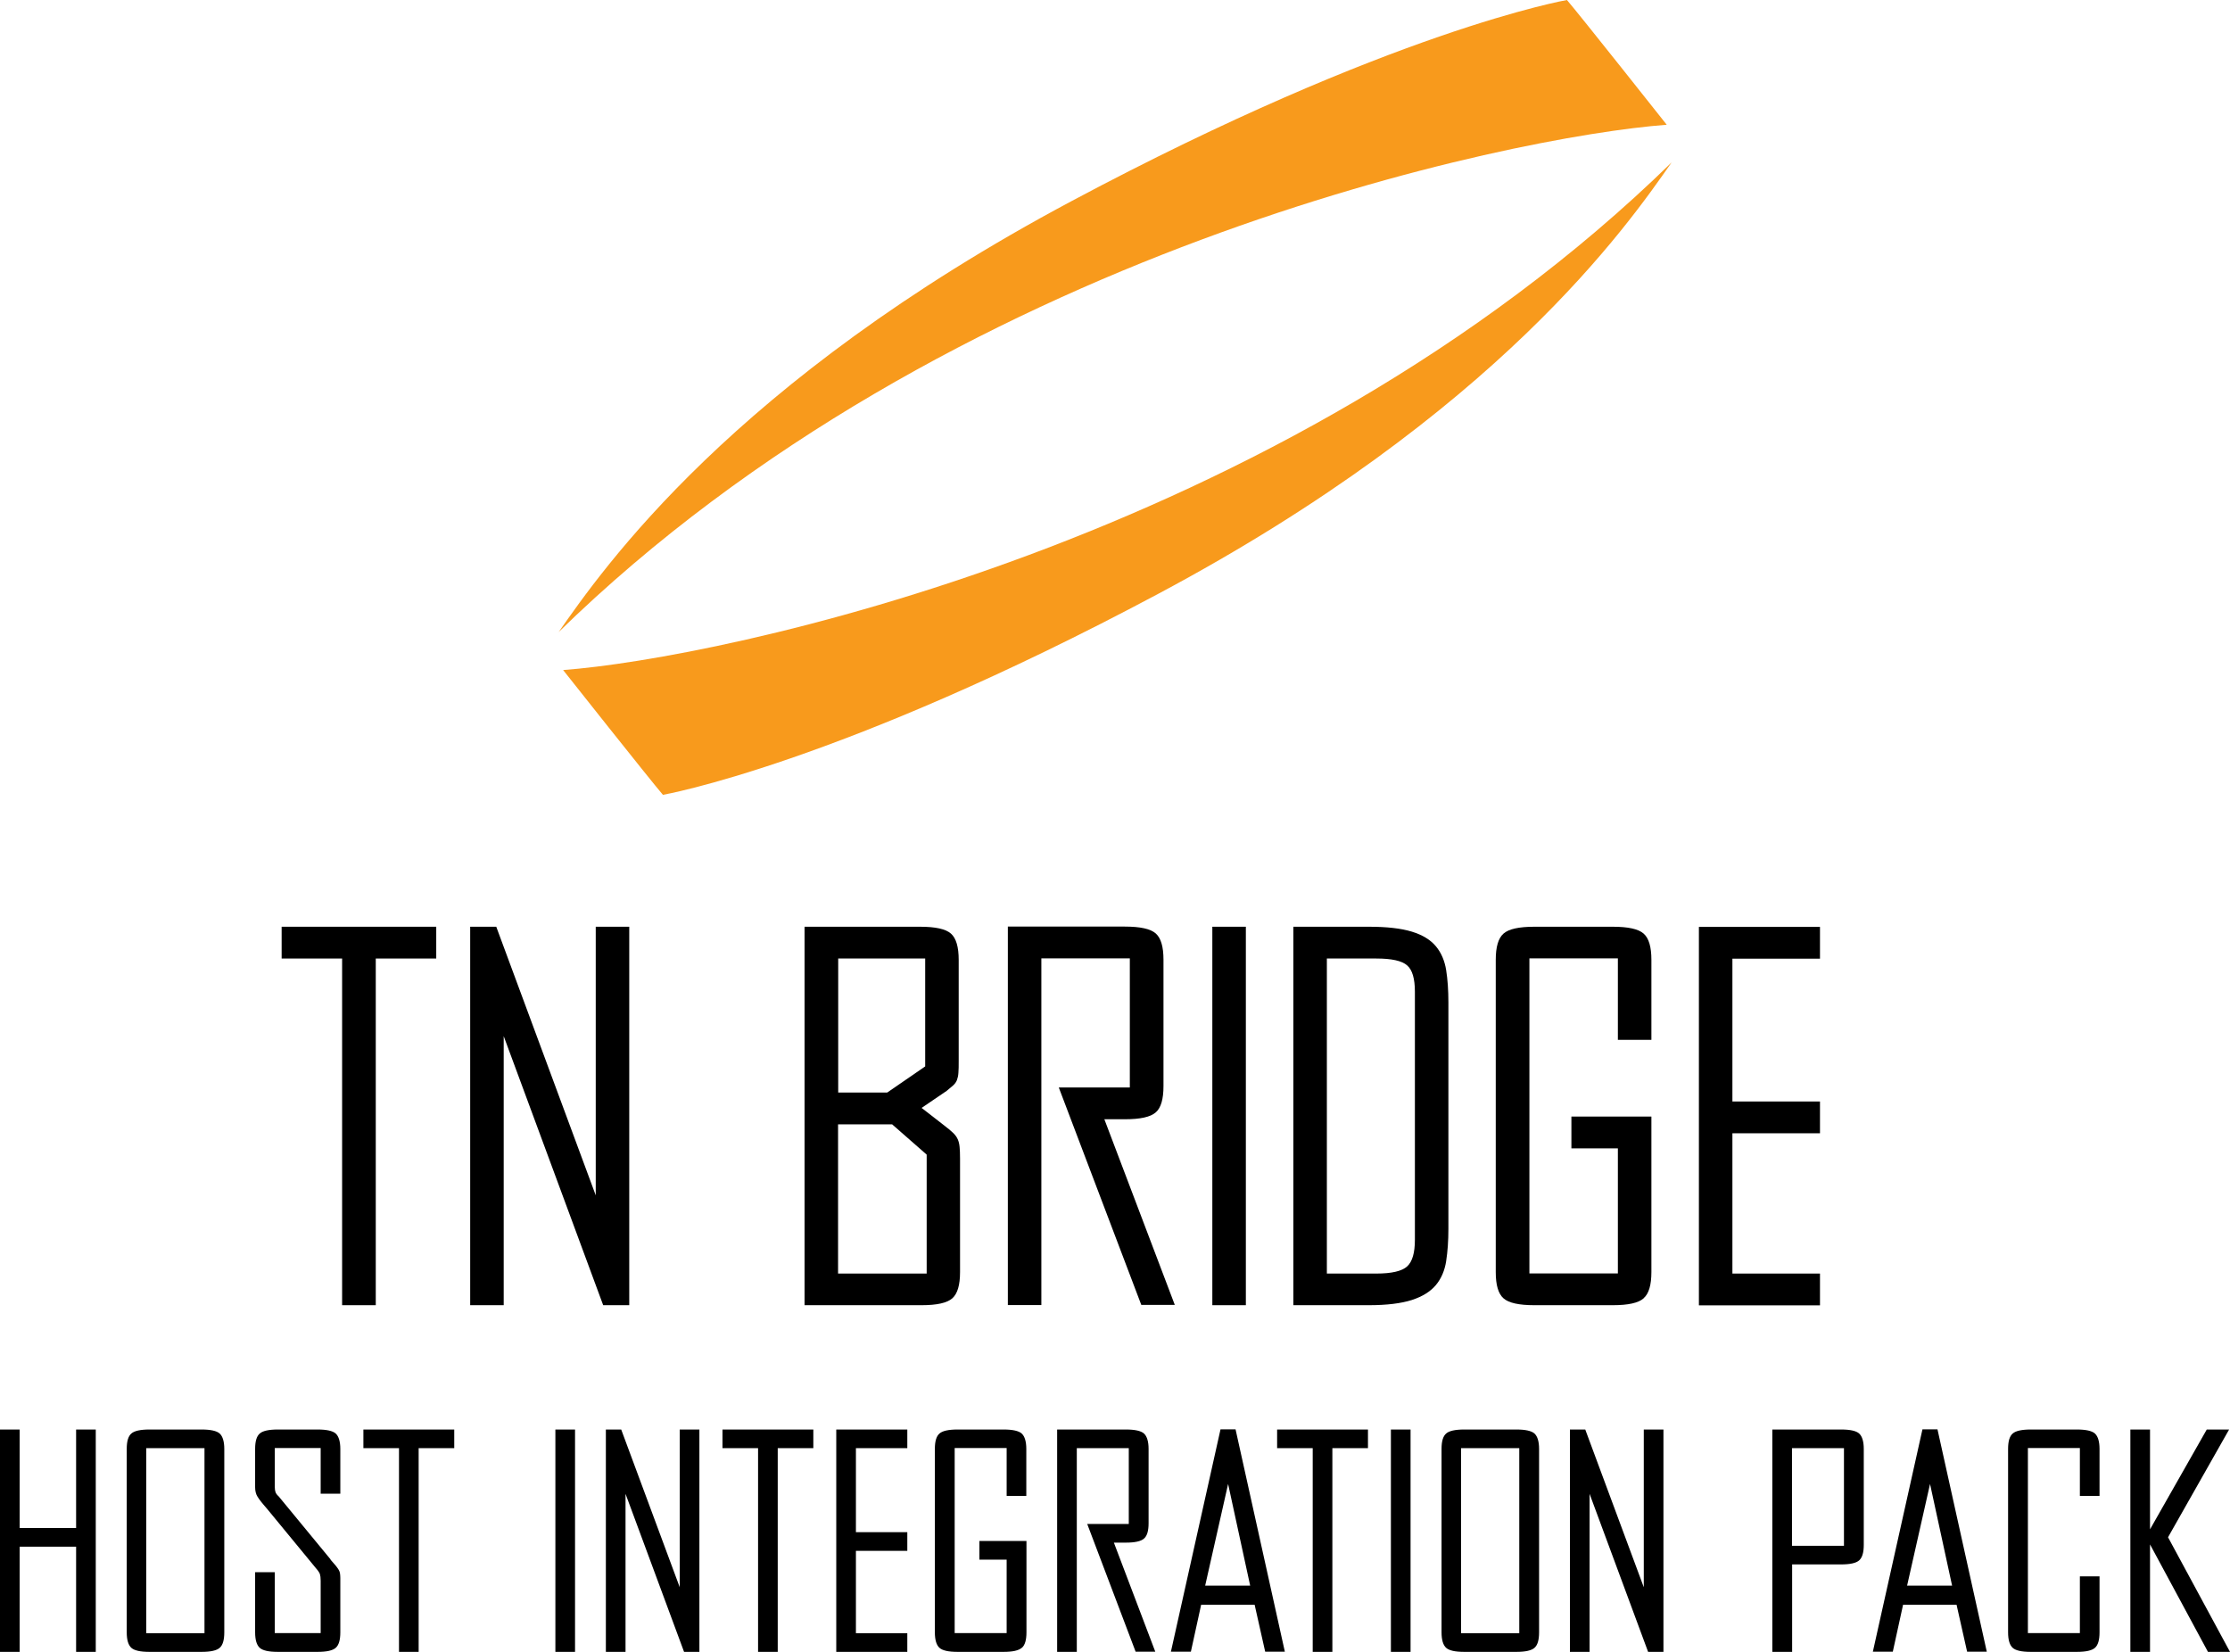
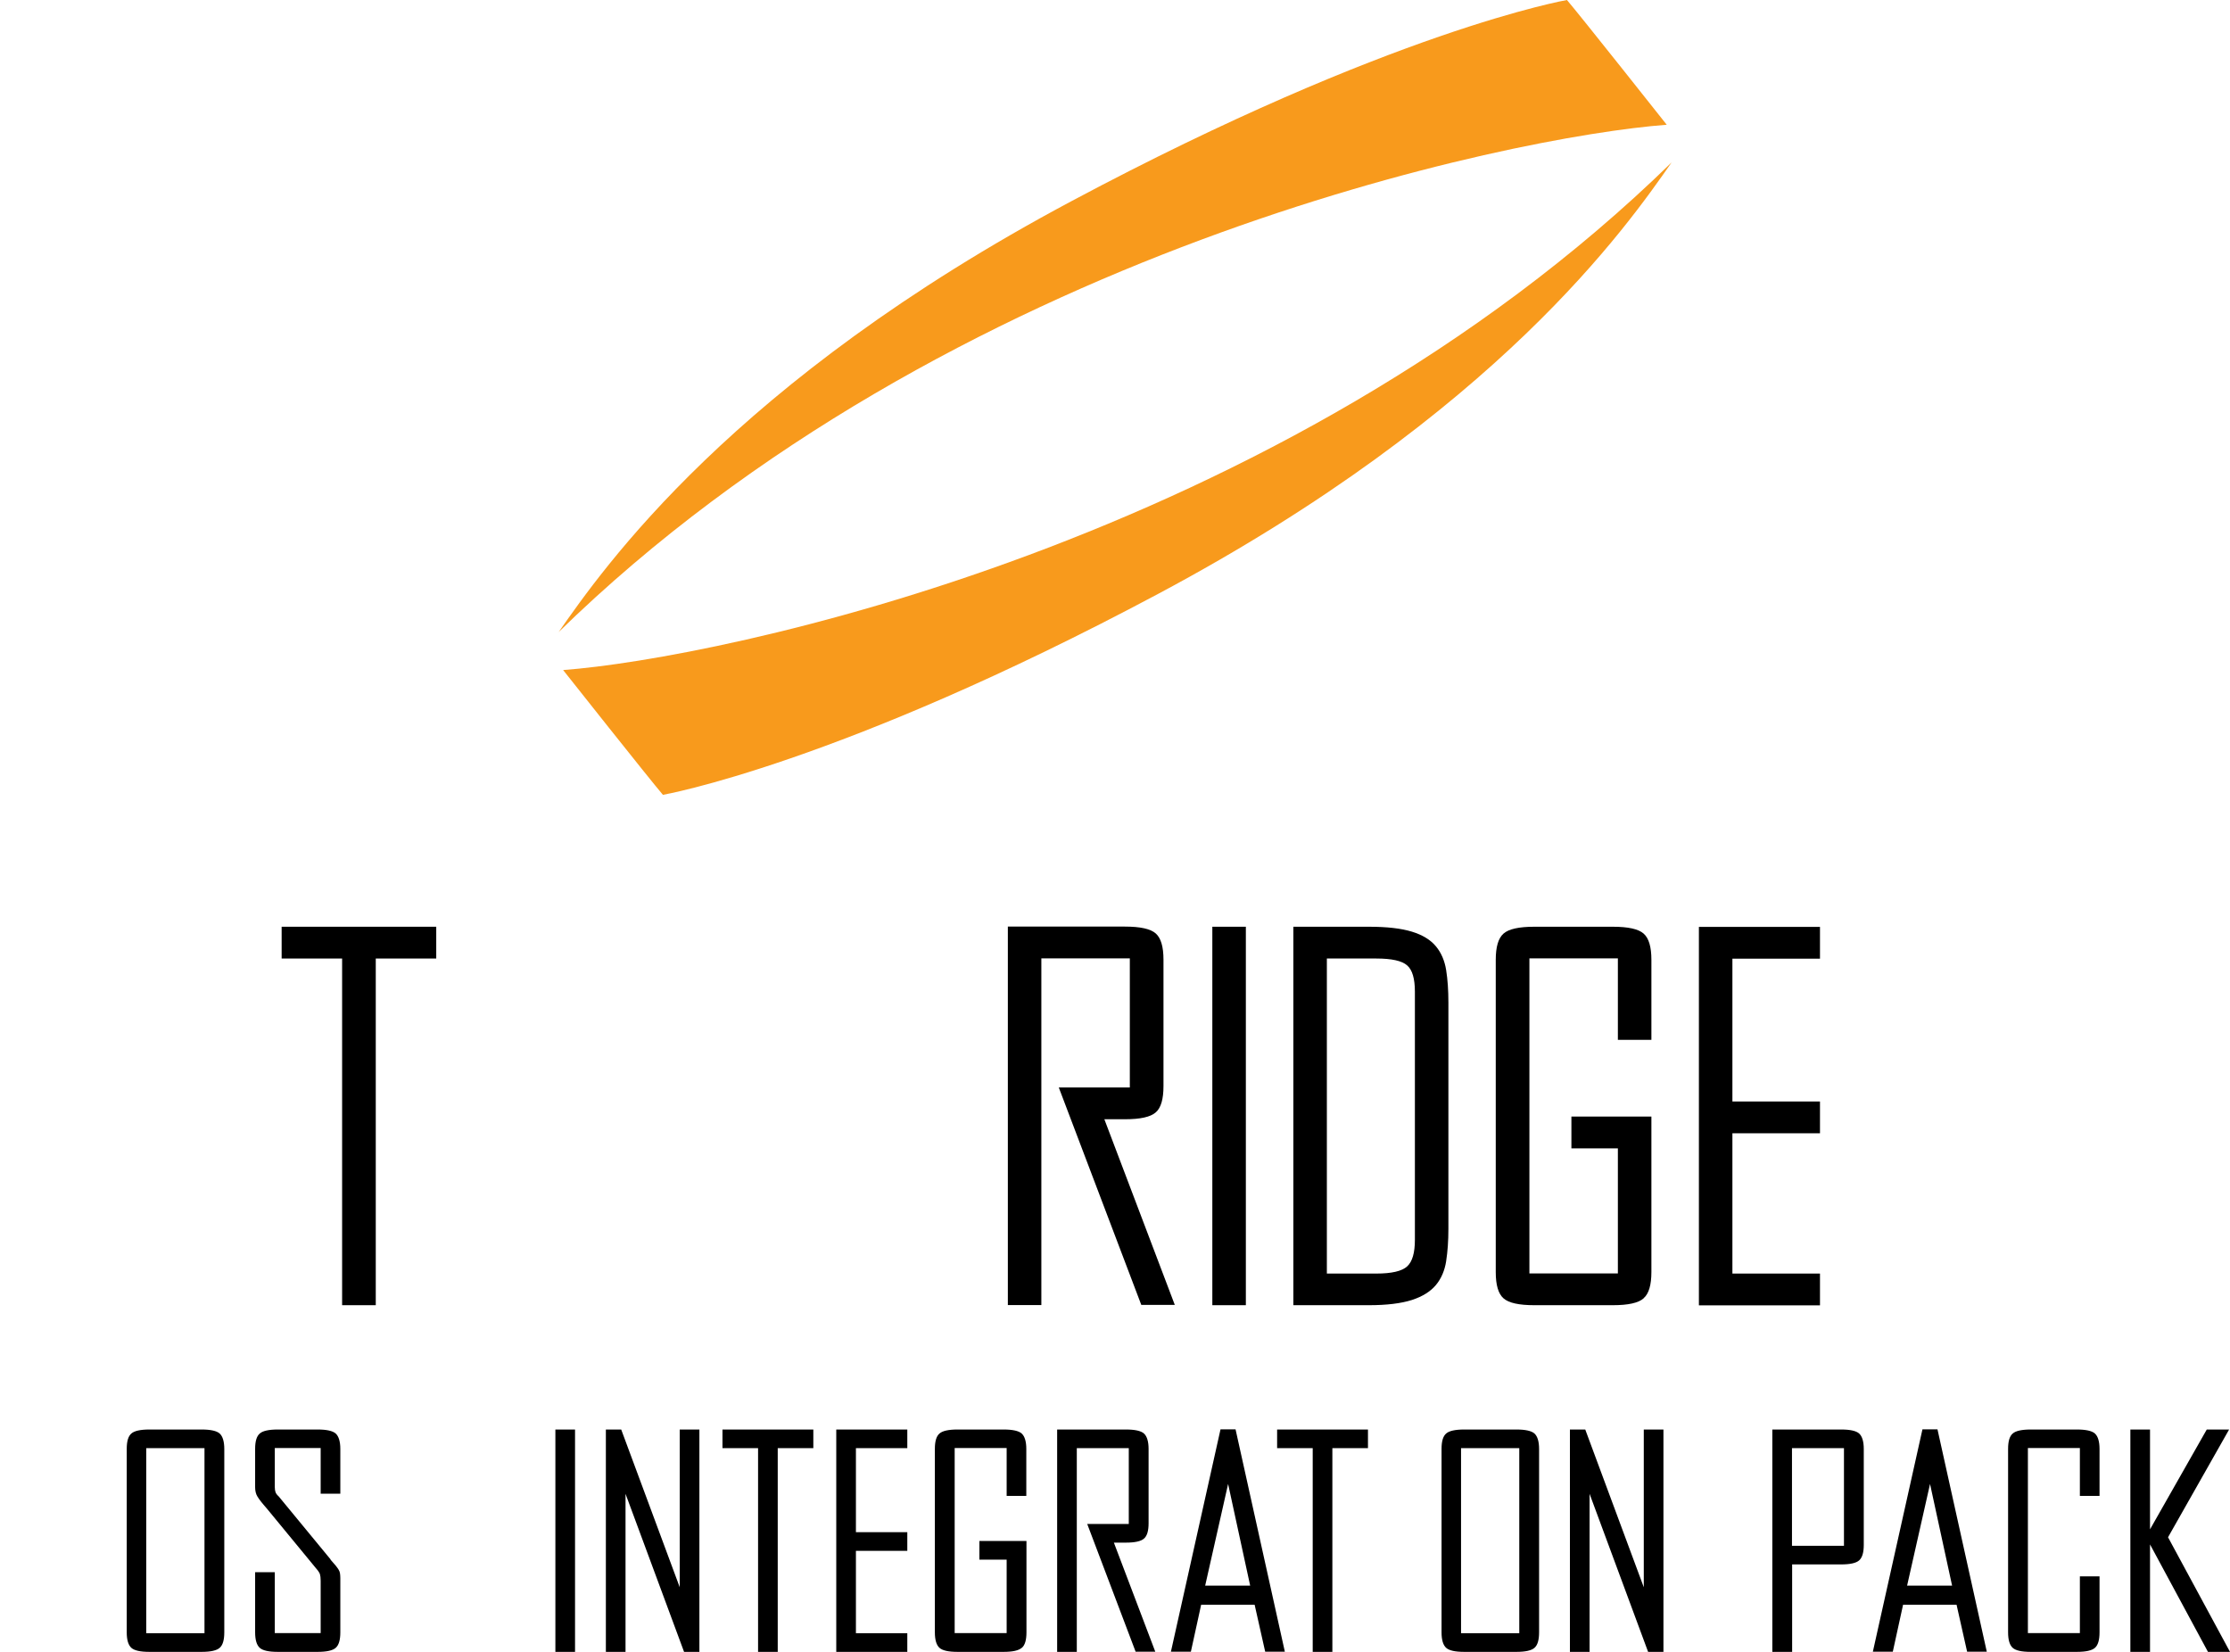
<svg xmlns="http://www.w3.org/2000/svg" width="162" height="120" viewBox="0 0 162 120" fill="none">
  <g clip-path="url(#clip0_8757_316)">
    <path d="M24.853 94.816V69.632H20.46V67.323H31.691V69.632H27.298V94.816H24.863H24.853Z" fill="black" />
-     <path d="M36.592 94.816H34.157V67.323H36.051L43.278 86.837V67.323H45.712V94.816H43.819L36.592 75.27V94.816Z" fill="black" />
-     <path d="M69.083 67.822C69.462 68.158 69.645 68.797 69.645 69.73V77.069C69.645 77.438 69.645 77.72 69.624 77.937C69.613 78.143 69.57 78.316 69.516 78.468C69.451 78.62 69.364 78.739 69.245 78.847C69.126 78.945 68.964 79.086 68.769 79.248L66.951 80.484L68.585 81.753C68.856 81.959 69.061 82.132 69.224 82.284C69.386 82.436 69.494 82.587 69.57 82.75C69.645 82.913 69.689 83.097 69.71 83.314C69.732 83.531 69.743 83.812 69.743 84.159V92.409C69.743 93.353 69.559 93.981 69.18 94.317C68.802 94.653 68.055 94.816 66.951 94.816H58.447V67.323H66.843C67.958 67.323 68.704 67.486 69.083 67.822ZM67.211 69.632H60.892V79.368H64.452L67.211 77.47V69.632ZM67.319 92.518V83.877L64.809 81.677H60.882V92.518H67.308H67.319Z" fill="black" />
    <path d="M82.077 79.021V69.621H75.65V94.805H73.216V67.312H81.72C82.834 67.312 83.581 67.475 83.96 67.811C84.338 68.147 84.522 68.776 84.522 69.719V78.901C84.522 79.845 84.338 80.484 83.96 80.809C83.581 81.145 82.834 81.308 81.72 81.308H80.227L85.344 94.794H82.91L76.916 78.999H82.077V79.021Z" fill="black" />
    <path d="M88.071 67.323H90.506V94.816H88.071V67.323Z" fill="black" />
    <path d="M105.058 91.618C104.95 92.301 104.701 92.886 104.311 93.353C103.922 93.819 103.338 94.187 102.569 94.437C101.79 94.686 100.752 94.816 99.442 94.816H93.957V67.323H99.442C100.752 67.323 101.79 67.442 102.569 67.681C103.348 67.919 103.922 68.277 104.311 68.743C104.701 69.21 104.95 69.795 105.058 70.478C105.166 71.161 105.22 71.942 105.22 72.82V89.266C105.22 90.133 105.166 90.913 105.058 91.607V91.618ZM102.223 70.131C101.844 69.795 101.098 69.632 99.984 69.632H96.391V92.518H99.984C101.098 92.518 101.844 92.344 102.223 91.998C102.602 91.651 102.786 91.011 102.786 90.068V72.039C102.786 71.096 102.602 70.456 102.223 70.131Z" fill="black" />
    <path d="M119.404 94.317C119.025 94.653 118.279 94.816 117.164 94.816H111.462C110.348 94.816 109.601 94.653 109.223 94.317C108.844 93.981 108.66 93.353 108.66 92.409V69.73C108.66 68.787 108.844 68.158 109.223 67.822C109.601 67.486 110.348 67.323 111.462 67.323H117.164C118.279 67.323 119.025 67.486 119.404 67.822C119.783 68.158 119.967 68.787 119.967 69.73V75.541H117.532V69.621H111.105V92.507H117.532V83.422H114.156V81.113H119.967V92.399C119.967 93.342 119.783 93.981 119.404 94.307V94.317Z" fill="black" />
    <path d="M125.852 69.632V80.018H132.214V82.327H125.852V92.518H132.214V94.827H123.418V67.334H132.214V69.643H125.852V69.632Z" fill="black" />
-     <path d="M0 120V103.847H1.428V111.002H5.529V103.847H6.957V120H5.529V112.357H1.428V120H0Z" fill="black" />
    <path d="M15.958 119.707C15.742 119.902 15.298 120 14.649 120H10.852C10.192 120 9.759 119.902 9.542 119.707C9.326 119.512 9.207 119.144 9.207 118.58V105.256C9.207 104.703 9.315 104.335 9.542 104.139C9.759 103.944 10.202 103.847 10.852 103.847H14.649C15.298 103.847 15.742 103.944 15.958 104.139C16.175 104.335 16.294 104.714 16.294 105.256V118.58C16.294 119.133 16.186 119.512 15.958 119.707ZM10.624 105.202V118.645H14.855V105.202H10.624Z" fill="black" />
    <path d="M24.009 113.3C24.16 113.474 24.29 113.615 24.387 113.734C24.485 113.853 24.55 113.951 24.604 114.037C24.658 114.124 24.691 114.222 24.701 114.308C24.712 114.406 24.723 114.514 24.723 114.634V118.58C24.723 119.133 24.615 119.512 24.387 119.707C24.171 119.902 23.727 120 23.078 120H20.179C19.519 120 19.086 119.902 18.87 119.707C18.653 119.512 18.534 119.144 18.534 118.58V114.211H19.962V118.634H23.295V114.829C23.295 114.612 23.273 114.46 23.241 114.352C23.208 114.254 23.111 114.102 22.948 113.918L19.389 109.593C19.043 109.202 18.816 108.91 18.707 108.725C18.588 108.541 18.534 108.302 18.534 108.042V105.256C18.534 104.703 18.642 104.335 18.87 104.139C19.086 103.944 19.53 103.847 20.179 103.847H23.078C23.727 103.847 24.171 103.944 24.387 104.139C24.604 104.335 24.723 104.714 24.723 105.256V108.508H23.295V105.191H19.962V108.021C19.962 108.183 19.984 108.313 20.016 108.4C20.049 108.498 20.125 108.595 20.244 108.704L24.02 113.289L24.009 113.3Z" fill="black" />
-     <path d="M28.985 120V105.202H26.399V103.847H32.999V105.202H30.413V120H28.985Z" fill="black" />
    <path d="M40.346 103.847H41.774V120H40.346V103.847Z" fill="black" />
    <path d="M45.442 120H44.014V103.847H45.128L49.38 115.306V103.847H50.808V120H49.694L45.442 108.519V120Z" fill="black" />
    <path d="M55.071 120V105.202H52.485V103.847H59.085V105.202H56.499V120H55.071Z" fill="black" />
    <path d="M62.179 105.202V111.305H65.912V112.661H62.179V118.645H65.912V120H60.751V103.847H65.912V105.202H62.179Z" fill="black" />
    <path d="M74.222 119.707C74.005 119.902 73.562 120 72.913 120H69.559C68.899 120 68.466 119.902 68.249 119.707C68.033 119.512 67.914 119.144 67.914 118.58V105.256C67.914 104.703 68.022 104.335 68.249 104.139C68.466 103.944 68.909 103.847 69.559 103.847H72.913C73.562 103.847 74.005 103.944 74.222 104.139C74.438 104.335 74.557 104.714 74.557 105.256V108.671H73.129V105.191H69.353V118.634H73.129V113.3H71.149V111.945H74.568V118.58C74.568 119.133 74.46 119.512 74.233 119.707H74.222Z" fill="black" />
    <path d="M82.001 110.72V105.202H78.225V120H76.797V103.847H81.796C82.456 103.847 82.888 103.944 83.105 104.139C83.321 104.335 83.44 104.714 83.44 105.256V110.655C83.44 111.208 83.332 111.576 83.105 111.772C82.888 111.967 82.445 112.064 81.796 112.064H80.919L83.927 119.989H82.499L78.982 110.709H82.012L82.001 110.72Z" fill="black" />
    <path d="M87.259 116.574L86.512 119.989H85.062L88.665 103.836H89.758L93.339 119.989H91.911L91.143 116.574H87.259ZM87.551 115.187H90.819L89.217 107.804L87.551 115.187Z" fill="black" />
    <path d="M95.363 120V105.202H92.777V103.847H99.377V105.202H96.791V120H95.363Z" fill="black" />
-     <path d="M101.043 103.847H102.471V120H101.043V103.847Z" fill="black" />
    <path d="M111.473 119.707C111.257 119.902 110.813 120 110.164 120H106.366C105.706 120 105.273 119.902 105.057 119.707C104.841 119.512 104.722 119.144 104.722 118.58V105.256C104.722 104.703 104.83 104.335 105.057 104.139C105.273 103.944 105.717 103.847 106.366 103.847H110.164C110.813 103.847 111.257 103.944 111.473 104.139C111.689 104.335 111.808 104.714 111.808 105.256V118.58C111.808 119.133 111.7 119.512 111.473 119.707ZM106.139 105.202V118.645H110.369V105.202H106.139Z" fill="black" />
    <path d="M115.476 120H114.048V103.847H115.162L119.414 115.306V103.847H120.842V120H119.728L115.476 108.519V120Z" fill="black" />
    <path d="M128.752 120V103.847H133.751C134.411 103.847 134.843 103.944 135.06 104.139C135.276 104.335 135.395 104.714 135.395 105.256V112.227C135.395 112.78 135.287 113.148 135.06 113.354C134.843 113.55 134.4 113.647 133.751 113.647H130.191V120H128.763H128.752ZM130.18 105.202V112.292H133.956V105.202H130.18Z" fill="black" />
    <path d="M138.251 116.574L137.504 119.989H136.055L139.658 103.836H140.75L144.332 119.989H142.903L142.135 116.574H138.251ZM138.543 115.187H141.811L140.209 107.804L138.543 115.187Z" fill="black" />
    <path d="M146.214 104.139C146.431 103.944 146.874 103.847 147.523 103.847H150.877C151.537 103.847 151.97 103.944 152.187 104.139C152.403 104.335 152.522 104.714 152.522 105.256V108.671H151.094V105.191H147.318V118.634H151.094V114.514H152.522V118.58C152.522 119.133 152.414 119.512 152.187 119.707C151.97 119.902 151.527 120 150.877 120H147.523C146.863 120 146.431 119.902 146.214 119.707C145.998 119.512 145.879 119.144 145.879 118.58V105.256C145.879 104.703 145.987 104.335 146.214 104.139Z" fill="black" />
    <path d="M154.762 120V103.847H156.19V111.099L160.312 103.847H161.935L157.499 111.674L162 120H160.399L156.19 112.194V120H154.762Z" fill="black" />
    <path d="M40.563 45.944C43.808 41.304 53.2 27.742 77.857 14.603C101.087 2.212 113.832 0 113.832 0C114.73 1.041 121.081 9.063 121.081 9.063C109.894 9.898 68.942 18.202 40.552 45.944H40.563Z" fill="#F89A1C" />
    <path d="M121.439 11.795C118.193 16.435 108.801 29.997 84.144 43.137C60.914 55.528 48.158 57.74 48.158 57.74C47.26 56.699 40.909 48.676 40.909 48.676C52.096 47.842 93.048 39.537 121.439 11.795Z" fill="#F89A1C" />
  </g>
  <defs>
    <clipPath id="clip0_8757_316">
      <rect width="162" height="120" fill="white" />
    </clipPath>
  </defs>
</svg>